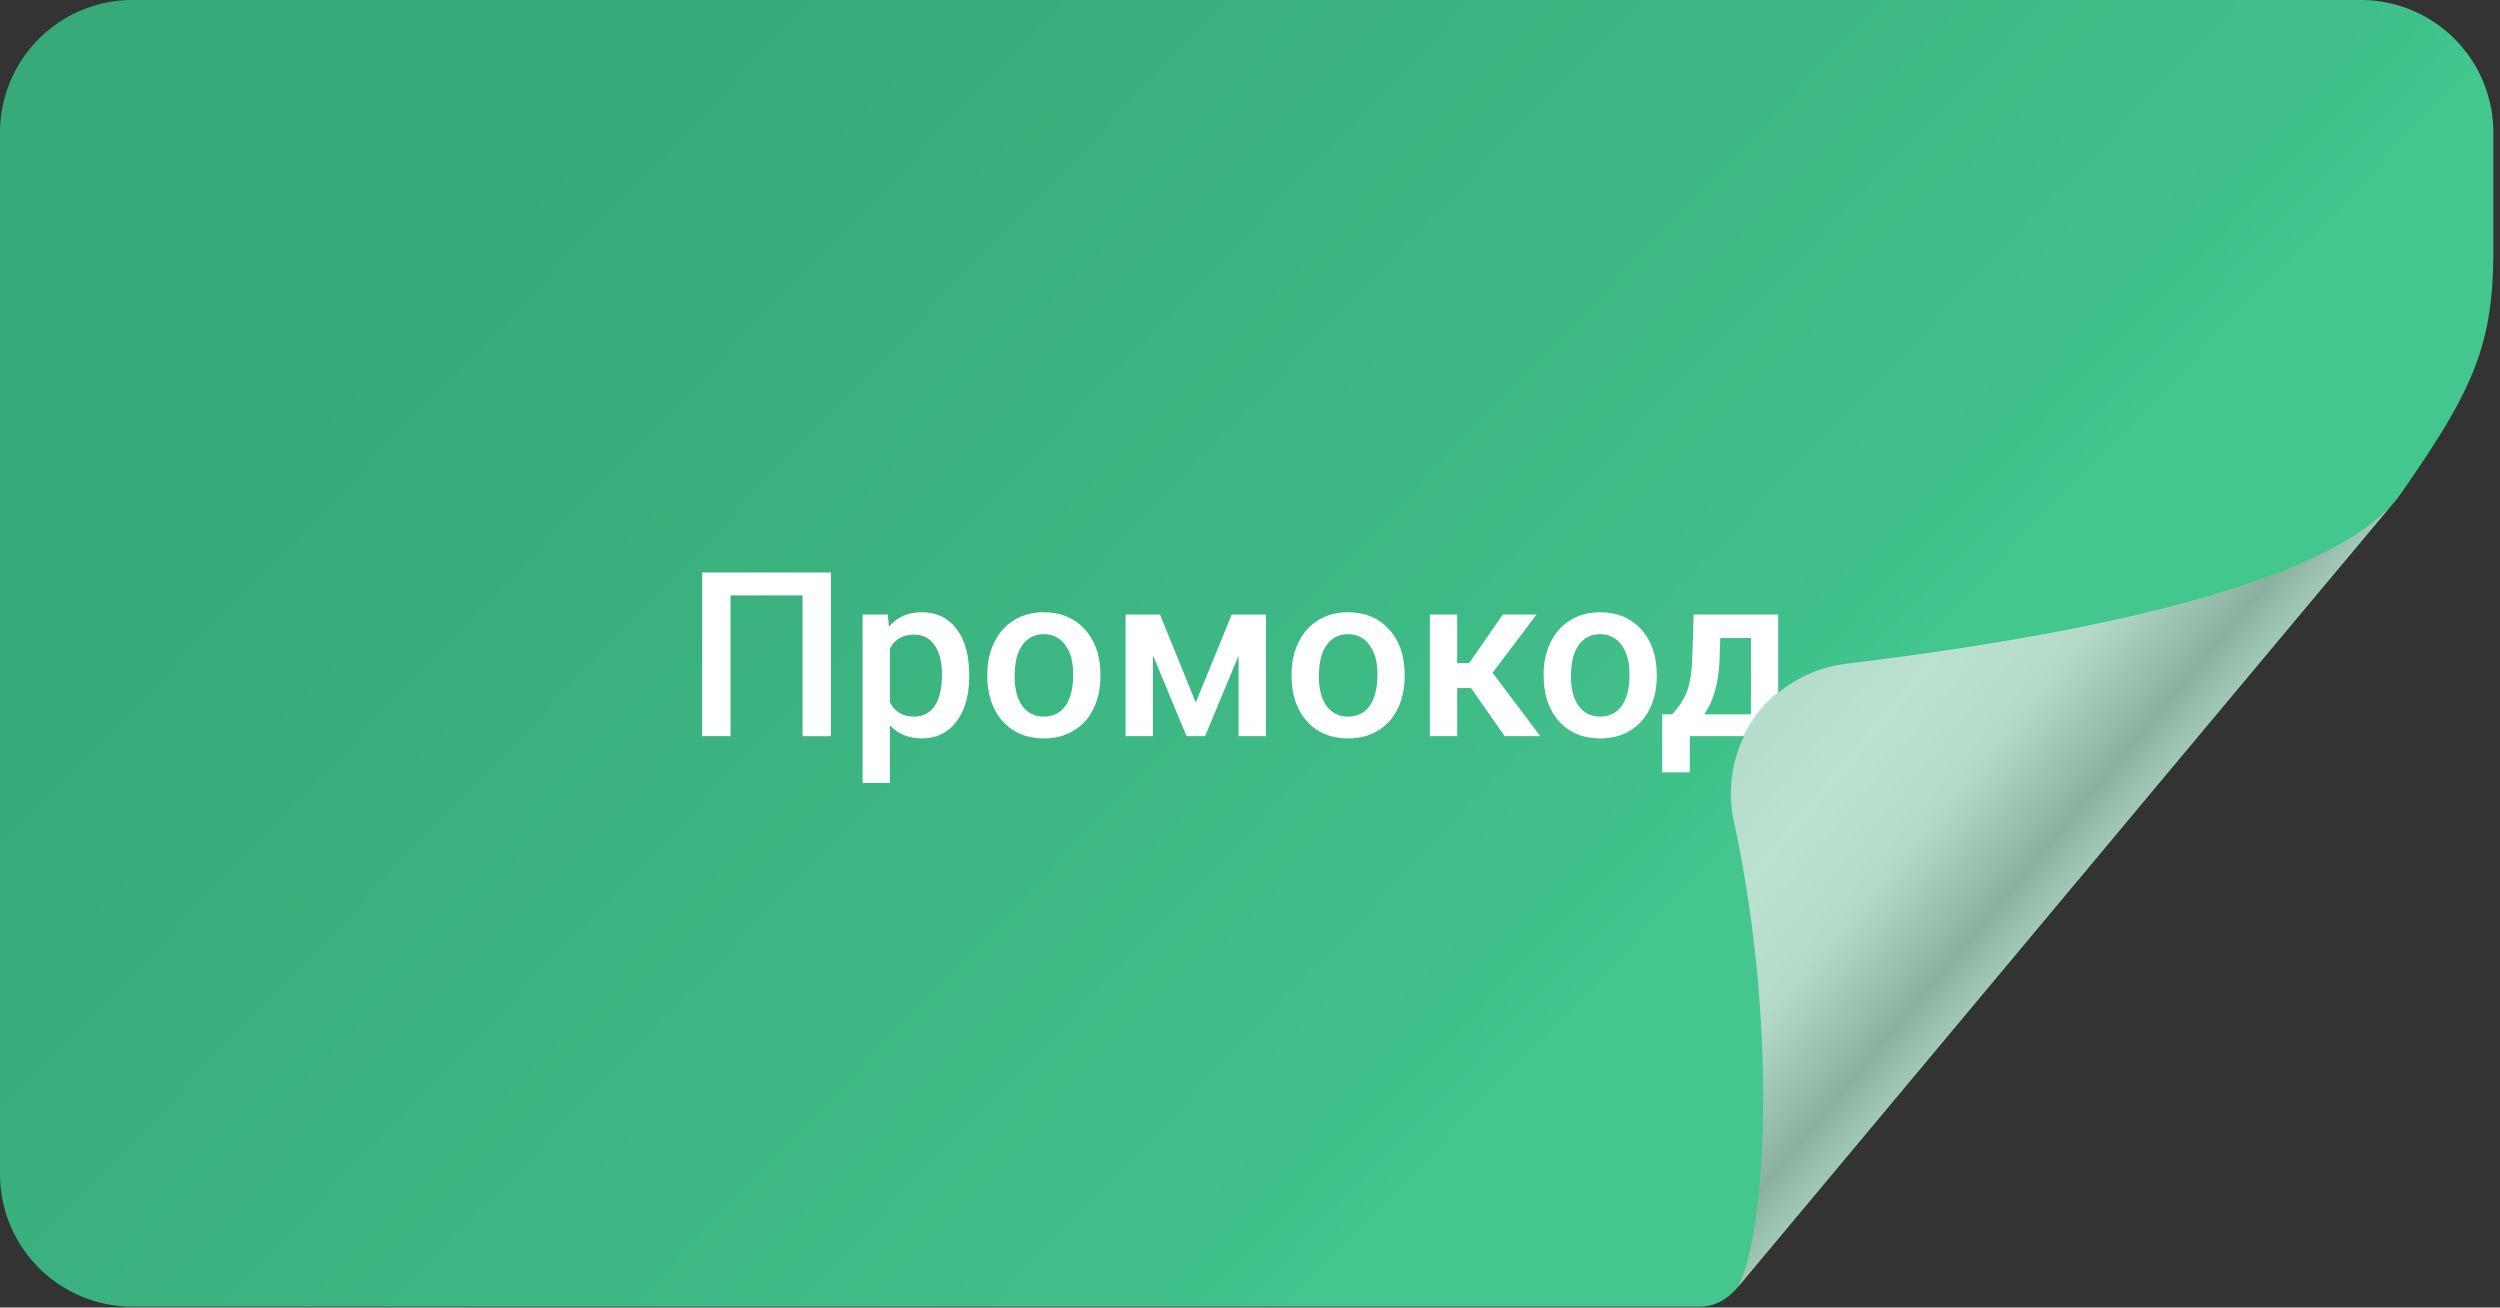
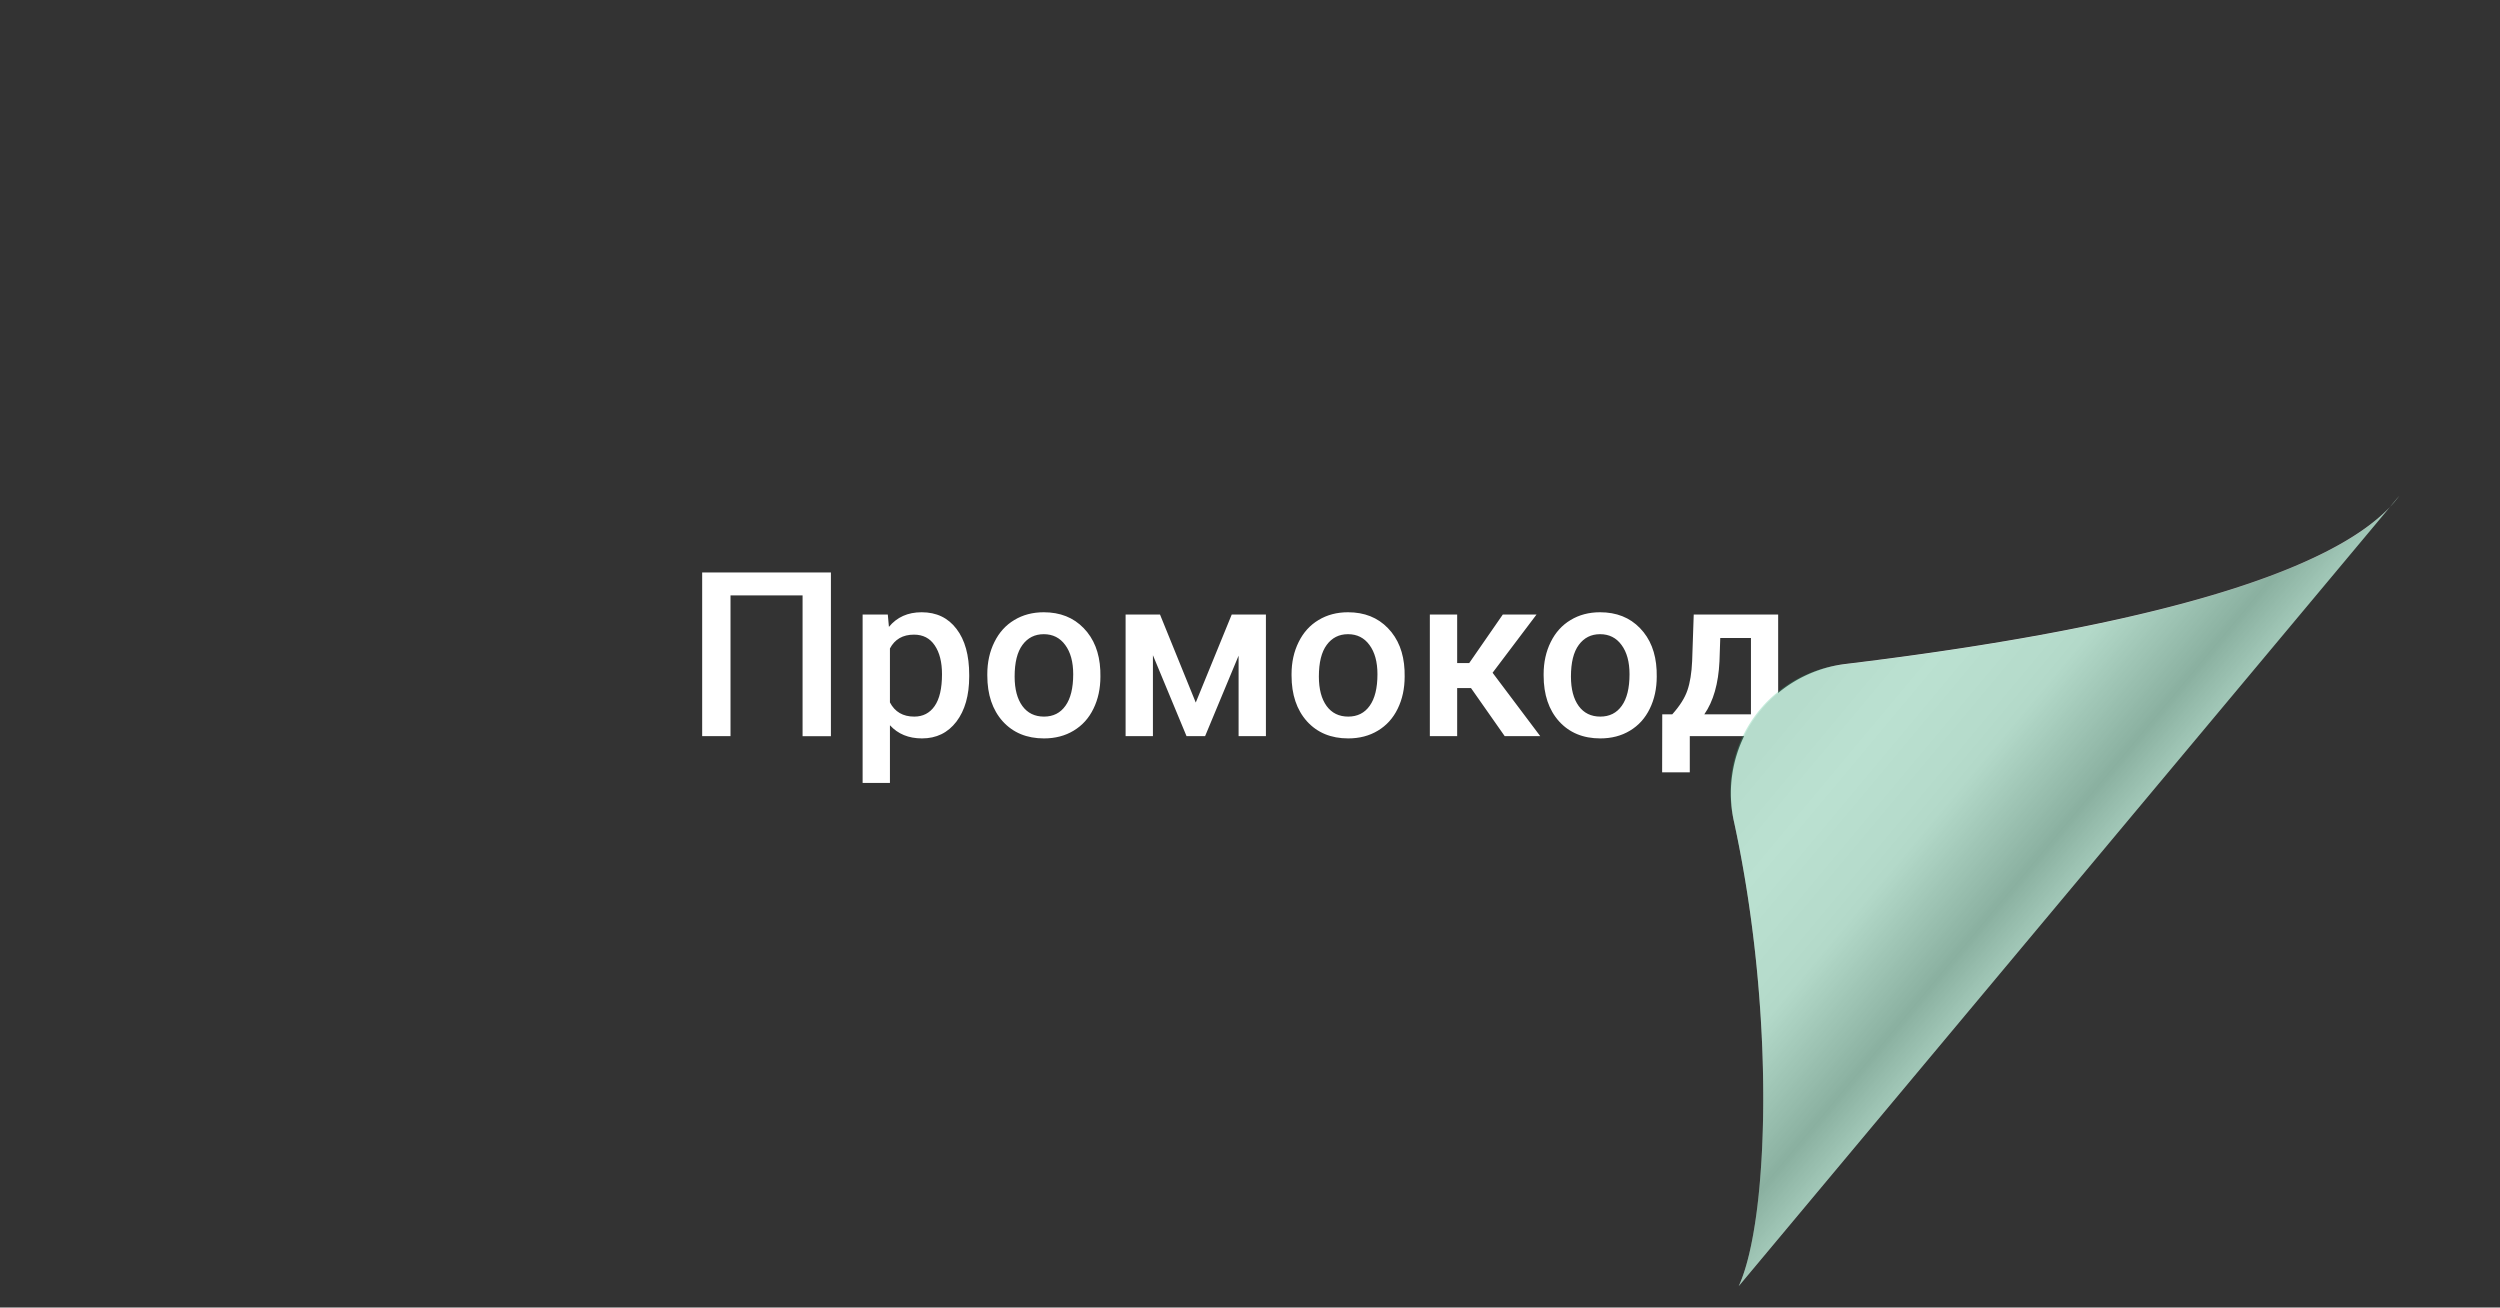
<svg xmlns="http://www.w3.org/2000/svg" width="304" height="159" fill="none">
  <rect width="100%" height="100%" fill="#333333" stroke="none" />
-   <path d="M303.191 30.457V16.113A16.12 16.12 0 00287.079 0H16.113A16.121 16.121 0 000 16.113V142.78a16.12 16.12 0 0016.113 16.113h190.576c3.338 0 5.341-2.996 6.242-4.94.1-.225.192-.459.284-.693-.092.234-.184.476-.284.701l75.466-89.635 3.338-4.005c8.895-12.716 11.456-18.14 11.456-29.864z" fill="url(#paint0_linear_258_2)" />
  <path d="M101.039 89.518h-3.446V72.4H88.83v17.117h-3.446V69.612h15.655v19.906zm16.816-7.246c0 2.287-.519 4.115-1.558 5.482-1.04 1.358-2.434 2.037-4.184 2.037-1.622 0-2.921-.533-3.897-1.6v7.014h-3.322v-20.48h3.063l.136 1.504c.976-1.185 2.302-1.778 3.979-1.778 1.805 0 3.217.675 4.238 2.024 1.03 1.34 1.545 3.204 1.545 5.592v.205zm-3.308-.287c0-1.477-.297-2.648-.889-3.514-.583-.866-1.422-1.299-2.516-1.299-1.358 0-2.333.56-2.926 1.682v6.562c.602 1.149 1.586 1.723 2.954 1.723 1.057 0 1.882-.424 2.474-1.272.602-.856.903-2.15.903-3.882zm5.509 0c0-1.45.287-2.753.862-3.91.574-1.167 1.38-2.06 2.42-2.68 1.039-.63 2.233-.944 3.582-.944 1.996 0 3.614.643 4.853 1.928 1.249 1.285 1.923 2.99 2.024 5.113l.013.78c0 1.458-.282 2.761-.847 3.91-.556 1.148-1.359 2.037-2.407 2.666-1.039.629-2.242.943-3.609.943-2.087 0-3.76-.692-5.018-2.078-1.248-1.394-1.873-3.25-1.873-5.564v-.164zm3.323.287c0 1.522.314 2.716.943 3.582.629.856 1.504 1.285 2.625 1.285s1.991-.438 2.611-1.313c.629-.875.944-2.155.944-3.841 0-1.495-.324-2.68-.971-3.555-.638-.875-1.509-1.313-2.611-1.313-1.085 0-1.946.433-2.584 1.3-.638.856-.957 2.141-.957 3.855zm22.025 3.158l4.375-10.705h4.156v14.793h-3.322v-9.79l-4.074 9.79h-2.256l-4.088-9.844v9.844h-3.322V74.725h4.183l4.348 10.705zm11.648-3.445c0-1.45.288-2.753.862-3.91.574-1.167 1.381-2.06 2.42-2.68 1.039-.63 2.233-.944 3.582-.944 1.996 0 3.614.643 4.853 1.928 1.249 1.285 1.923 2.99 2.024 5.113l.013.78c0 1.458-.282 2.761-.847 3.91-.556 1.148-1.358 2.037-2.407 2.666-1.039.629-2.242.943-3.609.943-2.087 0-3.76-.692-5.018-2.078-1.248-1.394-1.873-3.25-1.873-5.564v-.164zm3.323.287c0 1.522.314 2.716.943 3.582.629.856 1.504 1.285 2.625 1.285s1.992-.438 2.611-1.313c.629-.875.944-2.155.944-3.841 0-1.495-.324-2.68-.971-3.555-.638-.875-1.508-1.313-2.611-1.313-1.085 0-1.946.433-2.584 1.3-.638.856-.957 2.141-.957 3.855zm18.498 1.394h-1.682v5.852h-3.322V74.725h3.322v5.906h1.463l4.088-5.906h4.101l-5.345 7.082 5.797 7.71h-4.321l-4.101-5.85zm8.832-1.681c0-1.45.287-2.753.861-3.91.574-1.167 1.381-2.06 2.42-2.68 1.039-.63 2.233-.944 3.582-.944 1.996 0 3.614.643 4.854 1.928 1.248 1.285 1.923 2.99 2.023 5.113l.014.78c0 1.458-.283 2.761-.848 3.91-.556 1.148-1.358 2.037-2.406 2.666-1.039.629-2.242.943-3.61.943-2.087 0-3.759-.692-5.017-2.078-1.249-1.394-1.873-3.25-1.873-5.564v-.164zm3.322.287c0 1.522.314 2.716.943 3.582.629.856 1.504 1.285 2.625 1.285s1.992-.438 2.612-1.313c.629-.875.943-2.155.943-3.841 0-1.495-.324-2.68-.971-3.555-.638-.875-1.508-1.313-2.611-1.313-1.085 0-1.946.433-2.584 1.3-.638.856-.957 2.141-.957 3.855zm12.318 4.593c.921-1.03 1.536-2.005 1.846-2.925.319-.93.51-2.115.574-3.555l.192-5.66h10.267v12.14h2.051v7.055h-3.309v-4.402h-9.488v4.402h-3.363l.014-7.055h1.216zm3.897 0h5.674v-9.283h-3.733l-.095 2.83c-.128 2.716-.743 4.867-1.846 6.453z" fill="#fff" />
  <path d="M210.836 99.841a15.845 15.845 0 012.566-12.542 15.853 15.853 0 0110.994-6.558c41.963-5.082 61.648-12.617 67.355-20.452l-80.322 96.102c3.663-7.944 4.489-33.253-.593-56.55z" fill="url(#paint1_linear_258_2)" />
  <path d="M210.77 99.54a15.51 15.51 0 012.508-12.312 15.508 15.508 0 0110.801-6.42c42.18-5.074 61.948-12.625 67.664-20.486l-80.314 96.069c3.671-7.978 4.497-33.47-.659-56.85z" fill="#3FBC87" opacity=".3" />
  <defs>
    <linearGradient id="paint0_linear_258_2" x1="76.935" y1="7.86" x2="217.186" y2="142.338" gradientUnits="userSpaceOnUse">
      <stop stop-color="#37AA79" />
      <stop offset=".667" stop-color="#3FBC87" />
      <stop offset=".729" stop-color="#43BF8B" />
      <stop offset=".76" stop-color="#41BF8A" />
      <stop offset=".786" stop-color="#3FC18A" />
      <stop offset=".84" stop-color="#43C78F" />
      <stop offset=".94" stop-color="#43C78F" />
    </linearGradient>
    <linearGradient id="paint1_linear_258_2" x1="220.274" y1="82.083" x2="254.668" y2="110.811" gradientUnits="userSpaceOnUse">
      <stop stop-color="#E9E9E9" />
      <stop offset=".23" stop-color="#F1F1F1" />
      <stop offset=".5" stop-color="#E6E6E6" />
      <stop offset=".79" stop-color="#ABABAB" />
      <stop offset=".99" stop-color="#E3E3E3" />
    </linearGradient>
  </defs>
</svg>